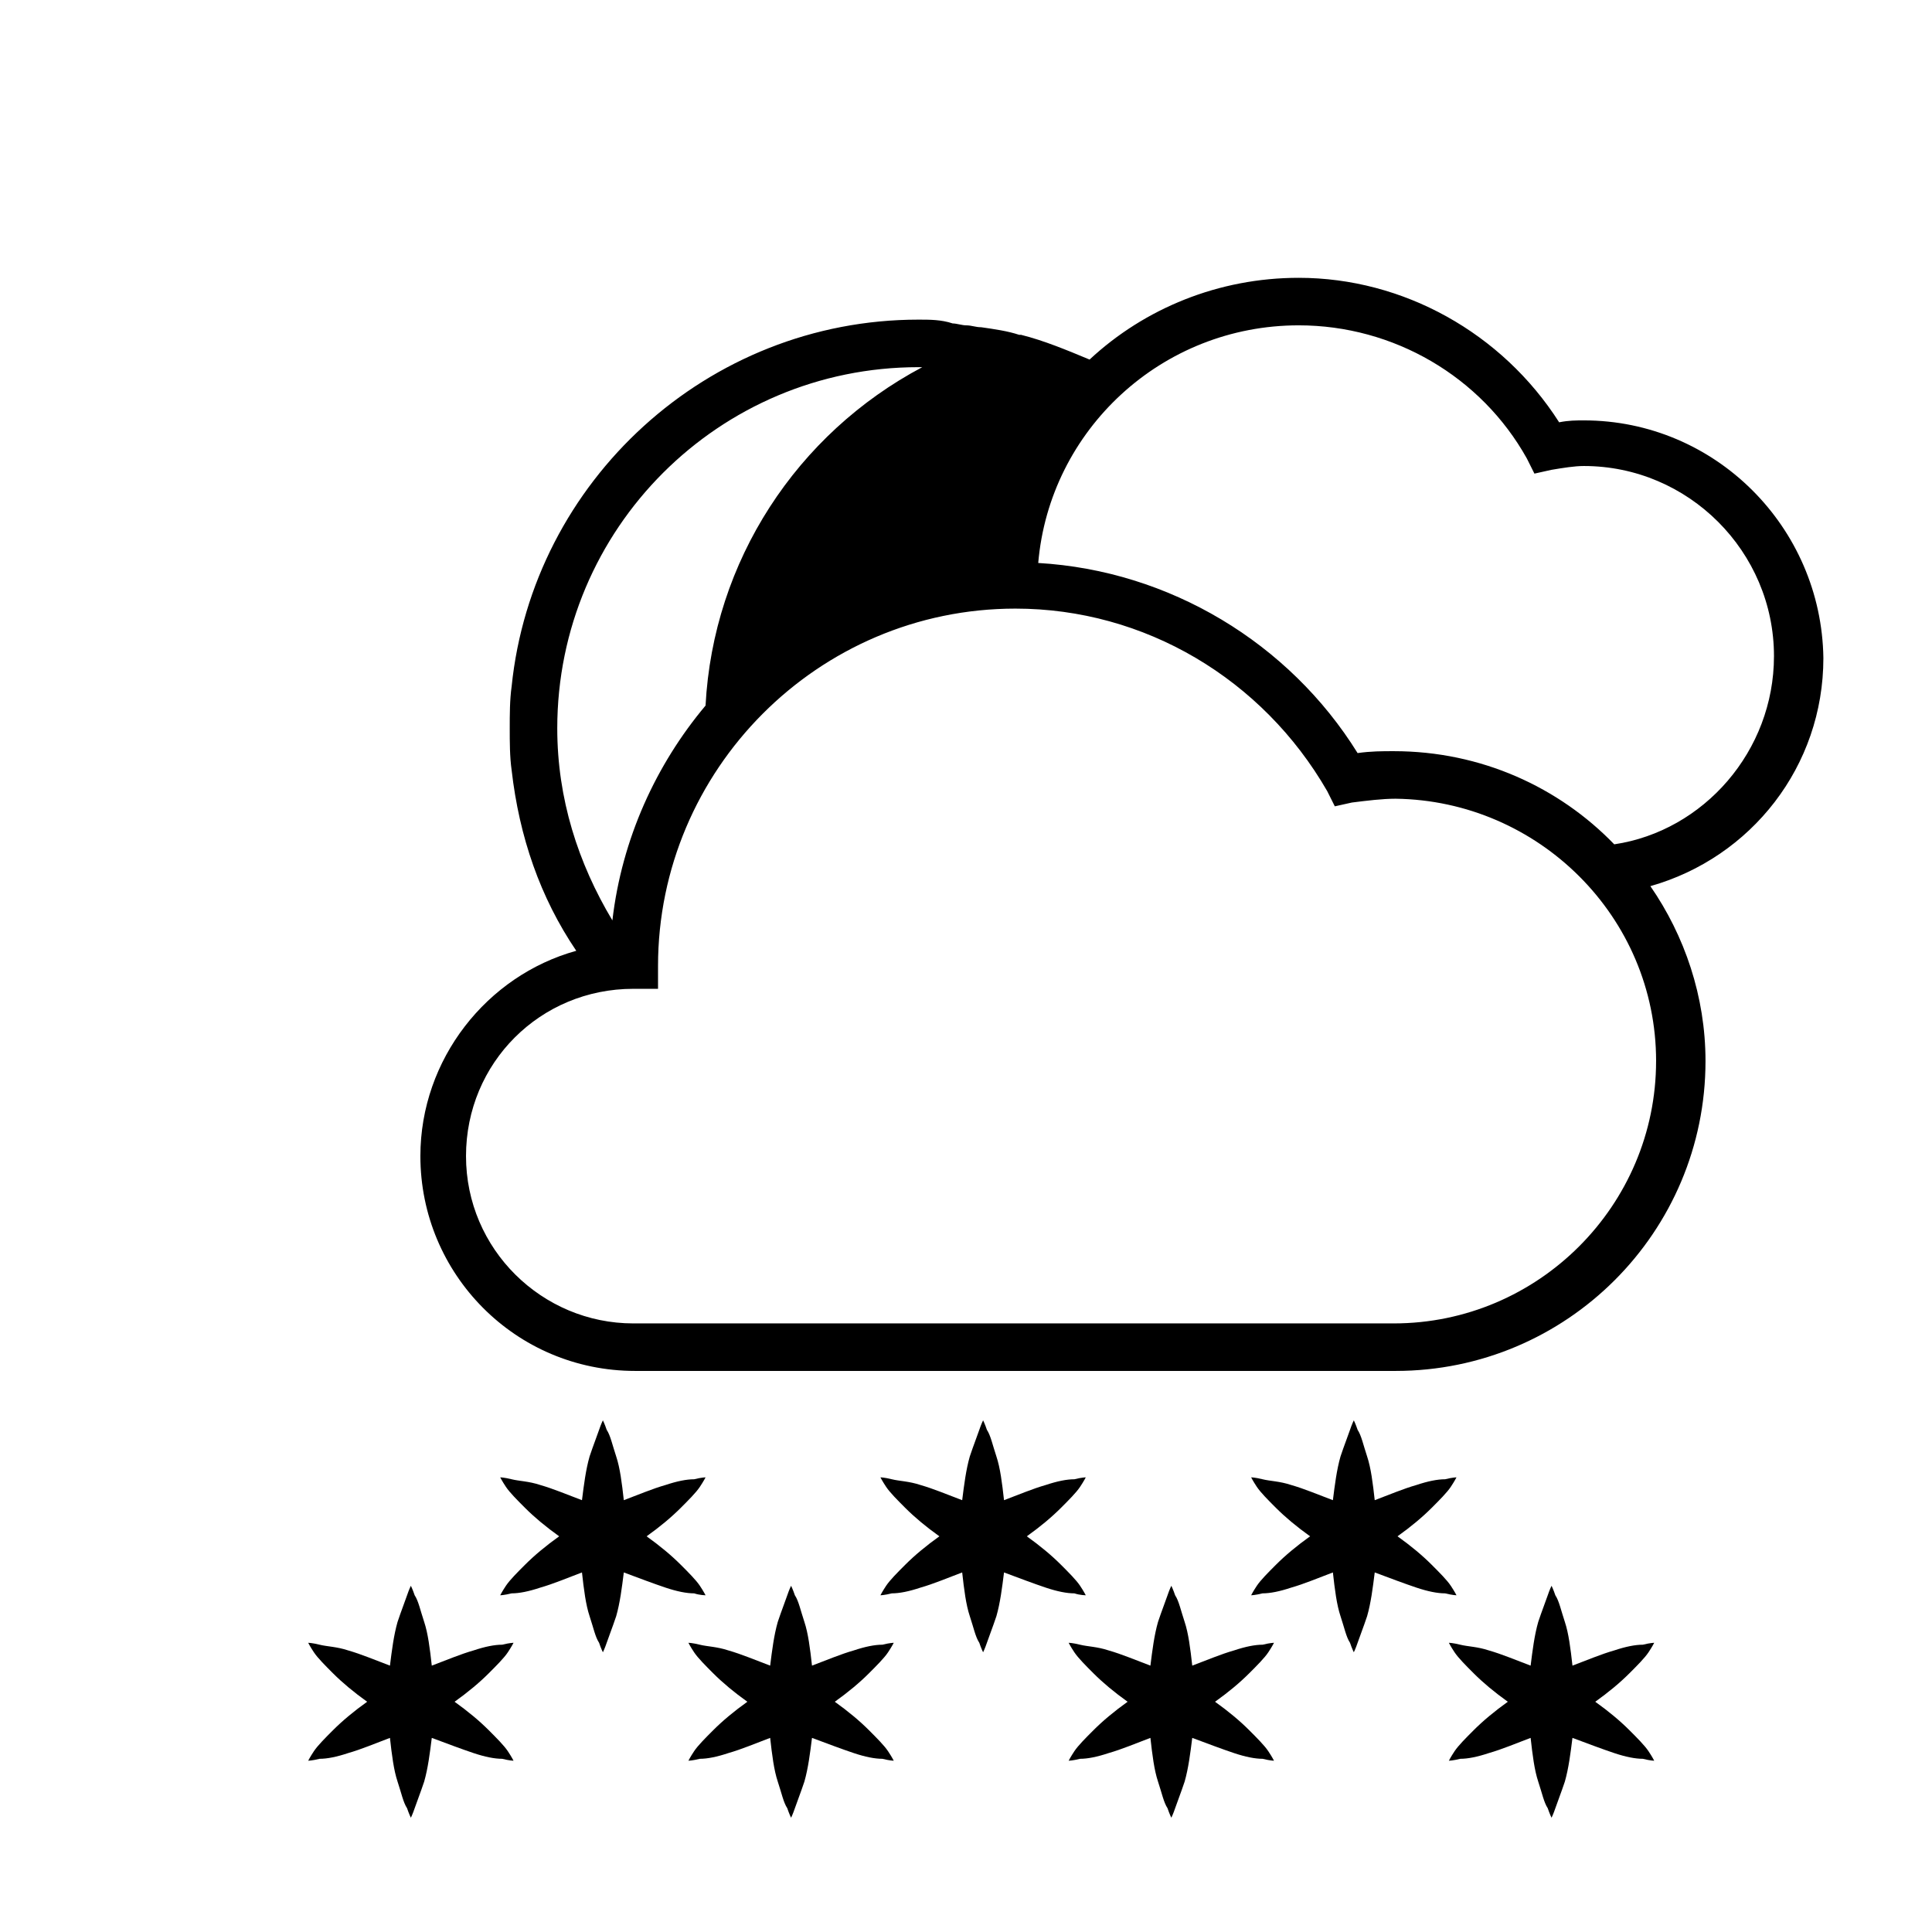
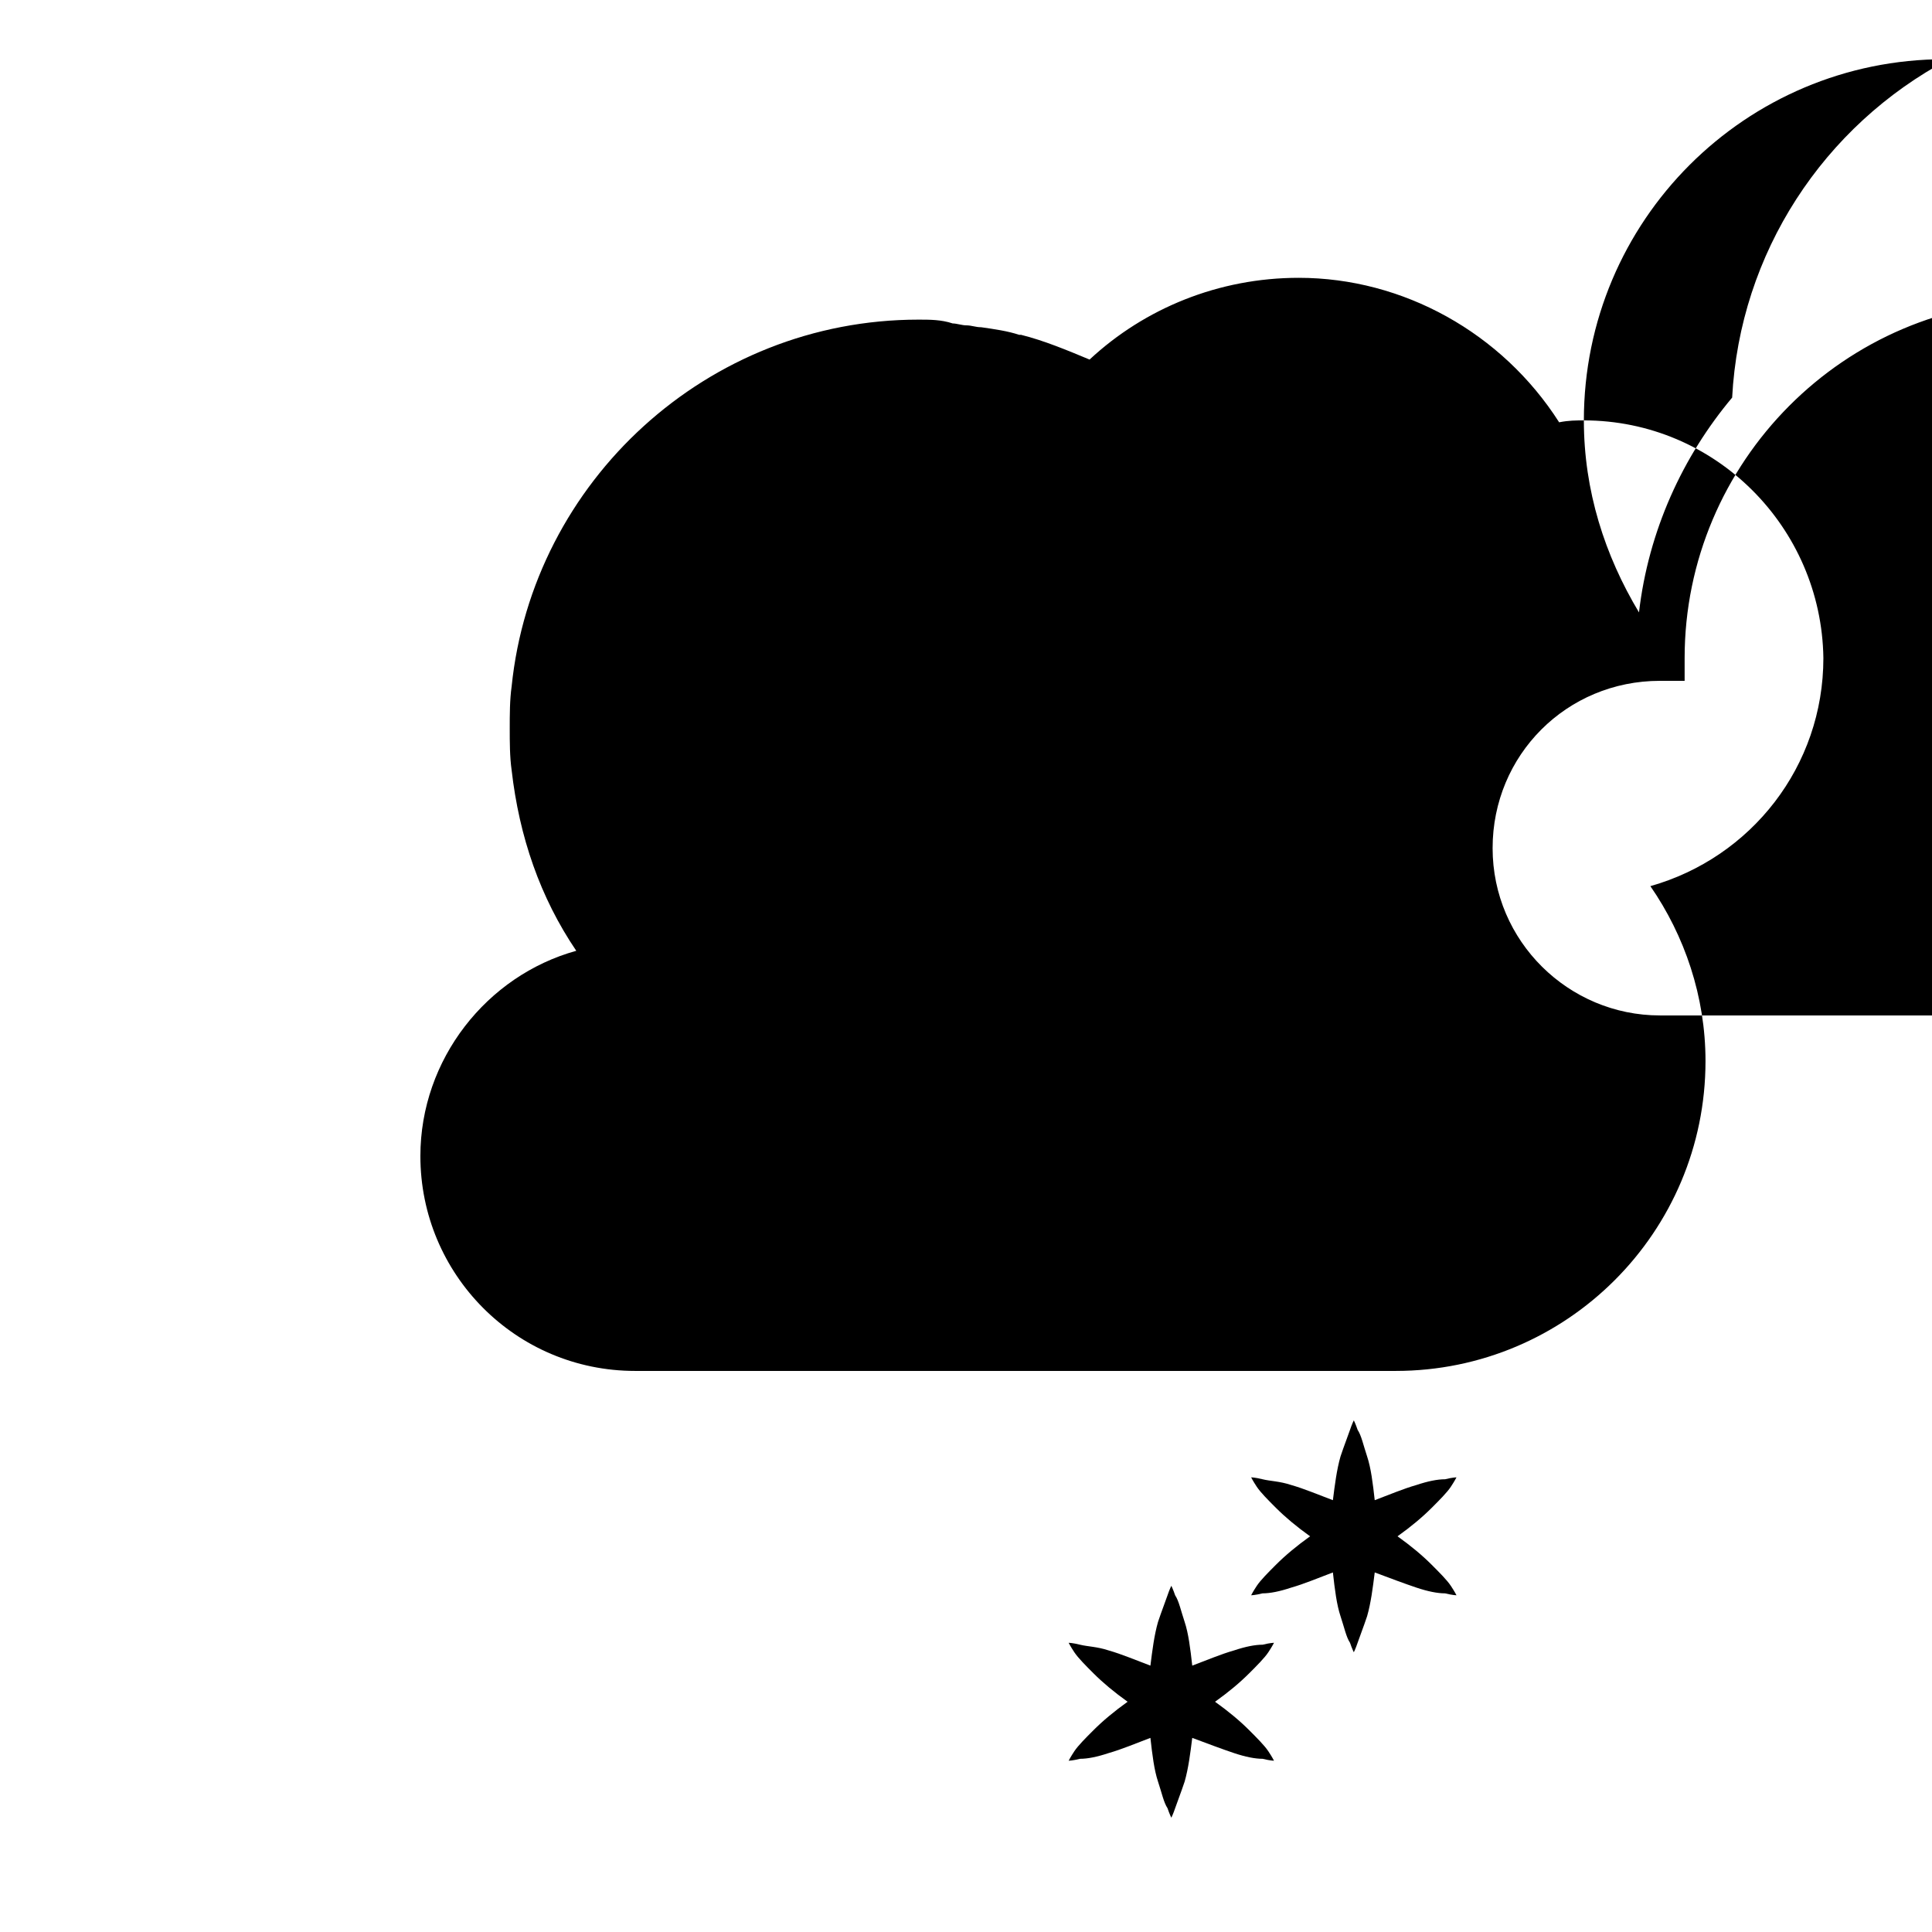
<svg xmlns="http://www.w3.org/2000/svg" fill="#000000" width="800px" height="800px" version="1.1" viewBox="144 144 512 512">
  <g>
-     <path d="m563.74 255.41c-2.016 0-4.031 0-6.551 0.504-15.113-23.68-41.312-38.289-69.023-38.289-21.16 0-40.809 8.062-55.418 21.664-6.047-2.519-12.09-5.039-18.137-6.551h-0.504c-3.023-1.008-6.551-1.512-10.078-2.016-1.512 0-2.519-0.504-4.031-0.504-1.008 0-2.519-0.504-3.527-0.504-3.019-1.008-6.043-1.008-9.066-1.008-55.922 0-102.27 42.824-107.82 97.234-0.5 3.527-0.5 7.559-0.5 11.086 0 3.527 0 7.559 0.504 11.082 2.016 17.633 7.559 33.754 17.129 47.863-23.68 6.551-41.312 28.719-41.312 54.41 0 31.234 25.191 56.93 56.93 56.93h201.52c45.344 0 82.121-36.777 82.121-82.121 0-17.129-5.543-33.25-14.609-46.352 26.703-7.559 45.848-31.738 45.848-60.457-0.508-34.762-28.719-62.973-63.48-62.973zm-272.06 81.617c0-52.898 42.824-95.723 95.723-95.723h1.008c-33.25 17.633-55.418 51.387-57.434 89.68-13.098 15.617-22.168 35.266-24.688 56.93-9.066-15.117-14.609-32.246-14.609-50.887zm291.2 88.164c0 38.289-31.234 69.527-69.527 69.527h-201.52c-24.184 0-44.336-19.648-44.336-44.336s19.648-44.336 44.336-44.336h6.551v-6.043c0-51.891 42.32-94.715 94.715-94.715 34.258 0 65.496 18.641 82.625 48.367l2.016 4.031 4.535-1.008c4.031-0.504 8.062-1.008 11.586-1.008 37.785 0.5 69.023 31.23 69.023 69.52zm-11.086-57.434c-14.609-15.113-35.266-24.688-58.441-24.688-3.023 0-6.047 0-9.574 0.504-18.137-29.219-49.875-48.363-84.637-50.379 3.023-35.266 32.746-62.977 69.023-62.977 25.191 0 48.367 13.602 60.457 35.266l2.016 4.031 4.535-1.008c3.023-0.504 6.047-1.008 8.566-1.008 27.711 0 50.383 22.672 50.383 50.383-0.008 25.188-18.648 46.348-42.328 49.875z" />
-     <path d="m278.58 581.88c1.008-1.512 1.512-2.519 1.512-2.519s-1.008 0-3.023 0.504c-2.016 0-4.535 0.504-7.559 1.512-3.527 1.008-7.055 2.519-11.082 4.031-0.504-4.535-1.008-8.566-2.016-11.586-1.008-3.023-1.512-5.543-2.519-7.055-0.504-1.512-1.008-2.519-1.008-2.519s-0.504 1.008-1.008 2.519-1.512 4.031-2.519 7.055c-1.008 3.527-1.512 7.559-2.016 11.586-4.031-1.512-7.559-3.023-11.082-4.031-3.023-1.008-5.543-1.008-7.559-1.512s-3.023-0.504-3.023-0.504 0.504 1.008 1.512 2.519c1.008 1.512 3.023 3.527 5.039 5.543 2.519 2.519 5.543 5.039 9.07 7.559-3.527 2.519-6.551 5.039-9.07 7.559-2.016 2.016-4.031 4.031-5.039 5.543-1.008 1.512-1.512 2.519-1.512 2.519s1.008 0 3.023-0.504c2.016 0 4.535-0.504 7.559-1.512 3.527-1.008 7.055-2.519 11.082-4.031 0.504 4.535 1.008 8.566 2.016 11.586 1.008 3.023 1.512 5.543 2.519 7.055 0.504 1.512 1.008 2.519 1.008 2.519s0.504-1.008 1.008-2.519c0.504-1.512 1.512-4.031 2.519-7.055 1.008-3.527 1.512-7.559 2.016-11.586 4.031 1.512 8.062 3.023 11.082 4.031 3.023 1.008 5.543 1.512 7.559 1.512 2.016 0.504 3.023 0.504 3.023 0.504s-0.504-1.008-1.512-2.519c-1.008-1.512-3.023-3.527-5.039-5.543-2.519-2.519-5.543-5.039-9.07-7.559 3.527-2.519 6.551-5.039 9.07-7.559 2.016-2.016 4.031-4.031 5.039-5.543z" />
+     <path d="m563.74 255.41c-2.016 0-4.031 0-6.551 0.504-15.113-23.68-41.312-38.289-69.023-38.289-21.16 0-40.809 8.062-55.418 21.664-6.047-2.519-12.09-5.039-18.137-6.551h-0.504c-3.023-1.008-6.551-1.512-10.078-2.016-1.512 0-2.519-0.504-4.031-0.504-1.008 0-2.519-0.504-3.527-0.504-3.019-1.008-6.043-1.008-9.066-1.008-55.922 0-102.27 42.824-107.82 97.234-0.5 3.527-0.5 7.559-0.5 11.086 0 3.527 0 7.559 0.504 11.082 2.016 17.633 7.559 33.754 17.129 47.863-23.68 6.551-41.312 28.719-41.312 54.41 0 31.234 25.191 56.93 56.93 56.93h201.52c45.344 0 82.121-36.777 82.121-82.121 0-17.129-5.543-33.25-14.609-46.352 26.703-7.559 45.848-31.738 45.848-60.457-0.508-34.762-28.719-62.973-63.48-62.973zc0-52.898 42.824-95.723 95.723-95.723h1.008c-33.25 17.633-55.418 51.387-57.434 89.68-13.098 15.617-22.168 35.266-24.688 56.93-9.066-15.117-14.609-32.246-14.609-50.887zm291.2 88.164c0 38.289-31.234 69.527-69.527 69.527h-201.52c-24.184 0-44.336-19.648-44.336-44.336s19.648-44.336 44.336-44.336h6.551v-6.043c0-51.891 42.32-94.715 94.715-94.715 34.258 0 65.496 18.641 82.625 48.367l2.016 4.031 4.535-1.008c4.031-0.504 8.062-1.008 11.586-1.008 37.785 0.5 69.023 31.23 69.023 69.52zm-11.086-57.434c-14.609-15.113-35.266-24.688-58.441-24.688-3.023 0-6.047 0-9.574 0.504-18.137-29.219-49.875-48.363-84.637-50.379 3.023-35.266 32.746-62.977 69.023-62.977 25.191 0 48.367 13.602 60.457 35.266l2.016 4.031 4.535-1.008c3.023-0.504 6.047-1.008 8.566-1.008 27.711 0 50.383 22.672 50.383 50.383-0.008 25.188-18.648 46.348-42.328 49.875z" />
    <path d="m480.11 581.88c1.008-1.512 1.512-2.519 1.512-2.519s-1.008 0-3.023 0.504c-2.016 0-4.535 0.504-7.559 1.512-3.527 1.008-7.055 2.519-11.082 4.031-0.504-4.535-1.008-8.566-2.016-11.586-1.008-3.023-1.512-5.543-2.519-7.055-0.504-1.512-1.008-2.519-1.008-2.519s-0.504 1.008-1.008 2.519-1.512 4.031-2.519 7.055c-1.008 3.527-1.512 7.559-2.016 11.586-4.031-1.512-7.559-3.023-11.082-4.031-3.023-1.008-5.543-1.008-7.559-1.512-2.016-0.504-3.023-0.504-3.023-0.504s0.504 1.008 1.512 2.519c1.008 1.512 3.023 3.527 5.039 5.543 2.519 2.519 5.543 5.039 9.07 7.559-3.527 2.519-6.551 5.039-9.07 7.559-2.016 2.016-4.031 4.031-5.039 5.543-1.008 1.512-1.512 2.519-1.512 2.519s1.008 0 3.023-0.504c2.016 0 4.535-0.504 7.559-1.512 3.527-1.008 7.055-2.519 11.082-4.031 0.504 4.535 1.008 8.566 2.016 11.586 1.008 3.023 1.512 5.543 2.519 7.055 0.504 1.512 1.008 2.519 1.008 2.519s0.504-1.008 1.008-2.519c0.504-1.512 1.512-4.031 2.519-7.055 1.008-3.527 1.512-7.559 2.016-11.586 4.031 1.512 8.062 3.023 11.082 4.031 3.023 1.008 5.543 1.512 7.559 1.512 2.016 0.504 3.023 0.504 3.023 0.504s-0.504-1.008-1.512-2.519c-1.008-1.512-3.023-3.527-5.039-5.543-2.519-2.519-5.543-5.039-9.07-7.559 3.527-2.519 6.551-5.039 9.07-7.559 2.016-2.016 4.031-4.031 5.039-5.543z" />
-     <path d="m379.34 581.88c1.008-1.512 1.512-2.519 1.512-2.519s-1.008 0-3.023 0.504c-2.016 0-4.535 0.504-7.559 1.512-3.527 1.008-7.055 2.519-11.082 4.031-0.504-4.535-1.008-8.566-2.016-11.586-1.008-3.023-1.512-5.543-2.519-7.055-0.504-1.512-1.008-2.519-1.008-2.519s-0.504 1.008-1.008 2.519-1.512 4.031-2.519 7.055c-1.008 3.527-1.512 7.559-2.016 11.586-4.031-1.512-7.559-3.023-11.082-4.031-3.023-1.008-5.543-1.008-7.559-1.512s-3.023-0.504-3.023-0.504 0.504 1.008 1.512 2.519 3.023 3.527 5.039 5.543c2.519 2.519 5.543 5.039 9.07 7.559-3.527 2.519-6.551 5.039-9.07 7.559-2.016 2.016-4.031 4.031-5.039 5.543s-1.512 2.519-1.512 2.519 1.008 0 3.023-0.504c2.016 0 4.535-0.504 7.559-1.512 3.527-1.008 7.055-2.519 11.082-4.031 0.504 4.535 1.008 8.566 2.016 11.586 1.008 3.023 1.512 5.543 2.519 7.055 0.504 1.512 1.008 2.519 1.008 2.519s0.504-1.008 1.008-2.519c0.504-1.512 1.512-4.031 2.519-7.055 1.008-3.527 1.512-7.559 2.016-11.586 4.031 1.512 8.062 3.023 11.082 4.031 3.023 1.008 5.543 1.512 7.559 1.512 2.016 0.504 3.023 0.504 3.023 0.504s-0.504-1.008-1.512-2.519-3.023-3.527-5.039-5.543c-2.519-2.519-5.543-5.039-9.07-7.559 3.527-2.519 6.551-5.039 9.07-7.559 2.016-2.016 4.031-4.031 5.039-5.543z" />
-     <path d="m330.98 566.76s-0.504-1.008-1.512-2.519c-1.008-1.512-3.023-3.527-5.039-5.543-2.519-2.519-5.543-5.039-9.07-7.559 3.527-2.519 6.551-5.039 9.07-7.559 2.016-2.016 4.031-4.031 5.039-5.543 1.008-1.512 1.512-2.519 1.512-2.519s-1.008 0-3.023 0.504c-2.016 0-4.535 0.504-7.559 1.512-3.527 1.008-7.055 2.519-11.082 4.031-0.504-4.535-1.008-8.566-2.016-11.586-1.008-3.023-1.512-5.543-2.519-7.055-0.504-1.512-1.008-2.519-1.008-2.519s-0.504 1.008-1.008 2.519c-0.504 1.512-1.512 4.031-2.519 7.055-1.008 3.527-1.512 7.559-2.016 11.586-4.031-1.512-7.559-3.023-11.082-4.031-3.023-1.008-5.543-1.008-7.559-1.512-2.016-0.504-3.023-0.504-3.023-0.504s0.504 1.008 1.512 2.519c1.008 1.512 3.023 3.527 5.039 5.543 2.519 2.519 5.543 5.039 9.07 7.559-3.527 2.519-6.551 5.039-9.07 7.559-2.016 2.016-4.031 4.031-5.039 5.543-1.008 1.512-1.512 2.519-1.512 2.519s1.008 0 3.023-0.504c2.016 0 4.535-0.504 7.559-1.512 3.527-1.008 7.055-2.519 11.082-4.031 0.504 4.535 1.008 8.566 2.016 11.586 1.008 3.023 1.512 5.543 2.519 7.055 0.504 1.512 1.008 2.519 1.008 2.519s0.504-1.008 1.008-2.519c0.504-1.512 1.512-4.031 2.519-7.055 1.008-3.527 1.512-7.559 2.016-11.586 4.031 1.512 8.062 3.023 11.082 4.031 3.023 1.008 5.543 1.512 7.559 1.512 1.512 0.504 3.023 0.504 3.023 0.504z" />
-     <path d="m431.74 566.76s-0.504-1.008-1.512-2.519c-1.008-1.512-3.023-3.527-5.039-5.543-2.519-2.519-5.543-5.039-9.07-7.559 3.527-2.519 6.551-5.039 9.07-7.559 2.016-2.016 4.031-4.031 5.039-5.543 1.008-1.512 1.512-2.519 1.512-2.519s-1.008 0-3.023 0.504c-2.016 0-4.535 0.504-7.559 1.512-3.527 1.008-7.055 2.519-11.082 4.031-0.504-4.535-1.008-8.566-2.016-11.586-1.008-3.023-1.512-5.543-2.519-7.055-0.504-1.512-1.008-2.519-1.008-2.519s-0.504 1.008-1.008 2.519c-0.504 1.512-1.512 4.031-2.519 7.055-1.008 3.527-1.512 7.559-2.016 11.586-4.031-1.512-7.559-3.023-11.082-4.031-3.023-1.008-5.543-1.008-7.559-1.512-2.016-0.504-3.023-0.504-3.023-0.504s0.504 1.008 1.512 2.519c1.008 1.512 3.023 3.527 5.039 5.543 2.519 2.519 5.543 5.039 9.07 7.559-3.527 2.519-6.551 5.039-9.07 7.559-2.016 2.016-4.031 4.031-5.039 5.543-1.008 1.512-1.512 2.519-1.512 2.519s1.008 0 3.023-0.504c2.016 0 4.535-0.504 7.559-1.512 3.527-1.008 7.055-2.519 11.082-4.031 0.504 4.535 1.008 8.566 2.016 11.586 1.008 3.023 1.512 5.543 2.519 7.055 0.504 1.512 1.008 2.519 1.008 2.519s0.504-1.008 1.008-2.519c0.504-1.512 1.512-4.031 2.519-7.055 1.008-3.527 1.512-7.559 2.016-11.586 4.031 1.512 8.062 3.023 11.082 4.031 3.023 1.008 5.543 1.512 7.559 1.512 1.512 0.504 3.023 0.504 3.023 0.504z" />
-     <path d="m580.87 581.88c1.008-1.512 1.512-2.519 1.512-2.519s-1.008 0-3.023 0.504c-2.016 0-4.535 0.504-7.559 1.512-3.527 1.008-7.055 2.519-11.082 4.031-0.504-4.535-1.008-8.566-2.016-11.586-1.008-3.023-1.512-5.543-2.519-7.055-0.504-1.512-1.008-2.519-1.008-2.519s-0.504 1.008-1.008 2.519c-0.504 1.512-1.512 4.031-2.519 7.055-1.008 3.527-1.512 7.559-2.016 11.586-4.031-1.512-7.559-3.023-11.082-4.031-3.023-1.008-5.543-1.008-7.559-1.512s-3.023-0.504-3.023-0.504 0.504 1.008 1.512 2.519c1.008 1.512 3.023 3.527 5.039 5.543 2.519 2.519 5.543 5.039 9.07 7.559-3.527 2.519-6.551 5.039-9.07 7.559-2.016 2.016-4.031 4.031-5.039 5.543-1.008 1.512-1.512 2.519-1.512 2.519s1.008 0 3.023-0.504c2.016 0 4.535-0.504 7.559-1.512 3.527-1.008 7.055-2.519 11.082-4.031 0.504 4.535 1.008 8.566 2.016 11.586 1.008 3.023 1.512 5.543 2.519 7.055 0.504 1.512 1.008 2.519 1.008 2.519s0.504-1.008 1.008-2.519c0.504-1.512 1.512-4.031 2.519-7.055 1.008-3.527 1.512-7.559 2.016-11.586 4.031 1.512 8.062 3.023 11.082 4.031 3.023 1.008 5.543 1.512 7.559 1.512 2.016 0.504 3.023 0.504 3.023 0.504s-0.504-1.008-1.512-2.519c-1.008-1.512-3.023-3.527-5.039-5.543-2.519-2.519-5.543-5.039-9.07-7.559 3.527-2.519 6.551-5.039 9.07-7.559 2.016-2.016 4.031-4.031 5.039-5.543z" />
    <path d="m528.47 564.24c-1.008-1.512-3.023-3.527-5.039-5.543-2.519-2.519-5.543-5.039-9.07-7.559 3.527-2.519 6.551-5.039 9.07-7.559 2.016-2.016 4.031-4.031 5.039-5.543 1.008-1.512 1.512-2.519 1.512-2.519s-1.008 0-3.023 0.504c-2.016 0-4.535 0.504-7.559 1.512-3.527 1.008-7.055 2.519-11.082 4.031-0.504-4.535-1.008-8.566-2.016-11.586-1.008-3.023-1.512-5.543-2.519-7.055-0.504-1.512-1.008-2.519-1.008-2.519s-0.504 1.008-1.008 2.519-1.512 4.031-2.519 7.055c-1.008 3.527-1.512 7.559-2.016 11.586-4.031-1.512-7.559-3.023-11.082-4.031-3.023-1.008-5.543-1.008-7.559-1.512-2.016-0.504-3.023-0.504-3.023-0.504s0.504 1.008 1.512 2.519c1.008 1.512 3.023 3.527 5.039 5.543 2.519 2.519 5.543 5.039 9.07 7.559-3.527 2.519-6.551 5.039-9.07 7.559-2.016 2.016-4.031 4.031-5.039 5.543-1.008 1.512-1.512 2.519-1.512 2.519s1.008 0 3.023-0.504c2.016 0 4.535-0.504 7.559-1.512 3.527-1.008 7.055-2.519 11.082-4.031 0.504 4.535 1.008 8.566 2.016 11.586 1.008 3.023 1.512 5.543 2.519 7.055 0.504 1.512 1.008 2.519 1.008 2.519s0.504-1.008 1.008-2.519 1.512-4.031 2.519-7.055c1.008-3.527 1.512-7.559 2.016-11.586 4.031 1.512 8.062 3.023 11.082 4.031 3.023 1.008 5.543 1.512 7.559 1.512 2.016 0.504 3.023 0.504 3.023 0.504 0-0.004-0.504-1.012-1.512-2.519z" />
  </g>
</svg>